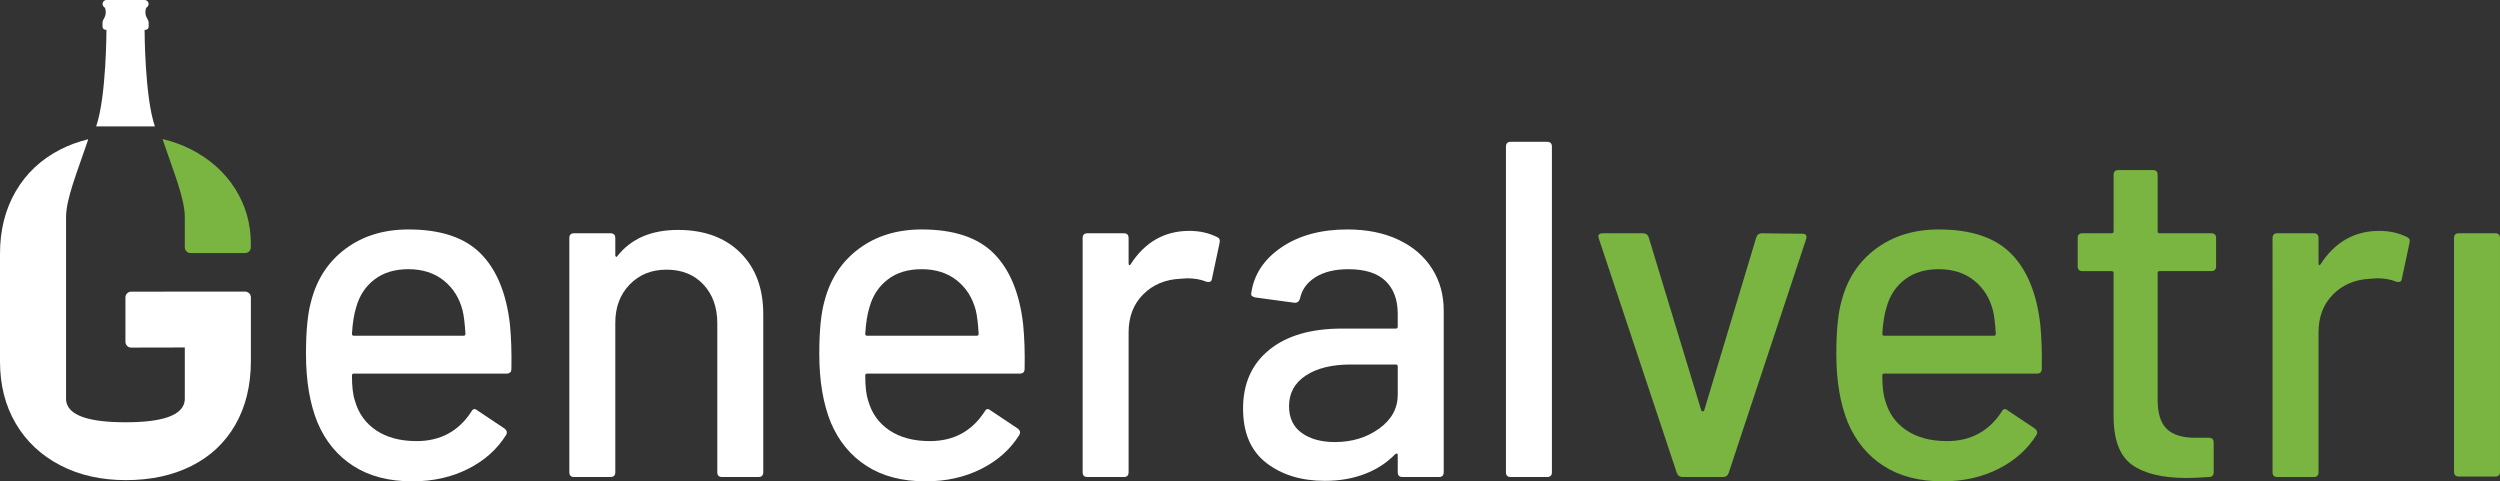
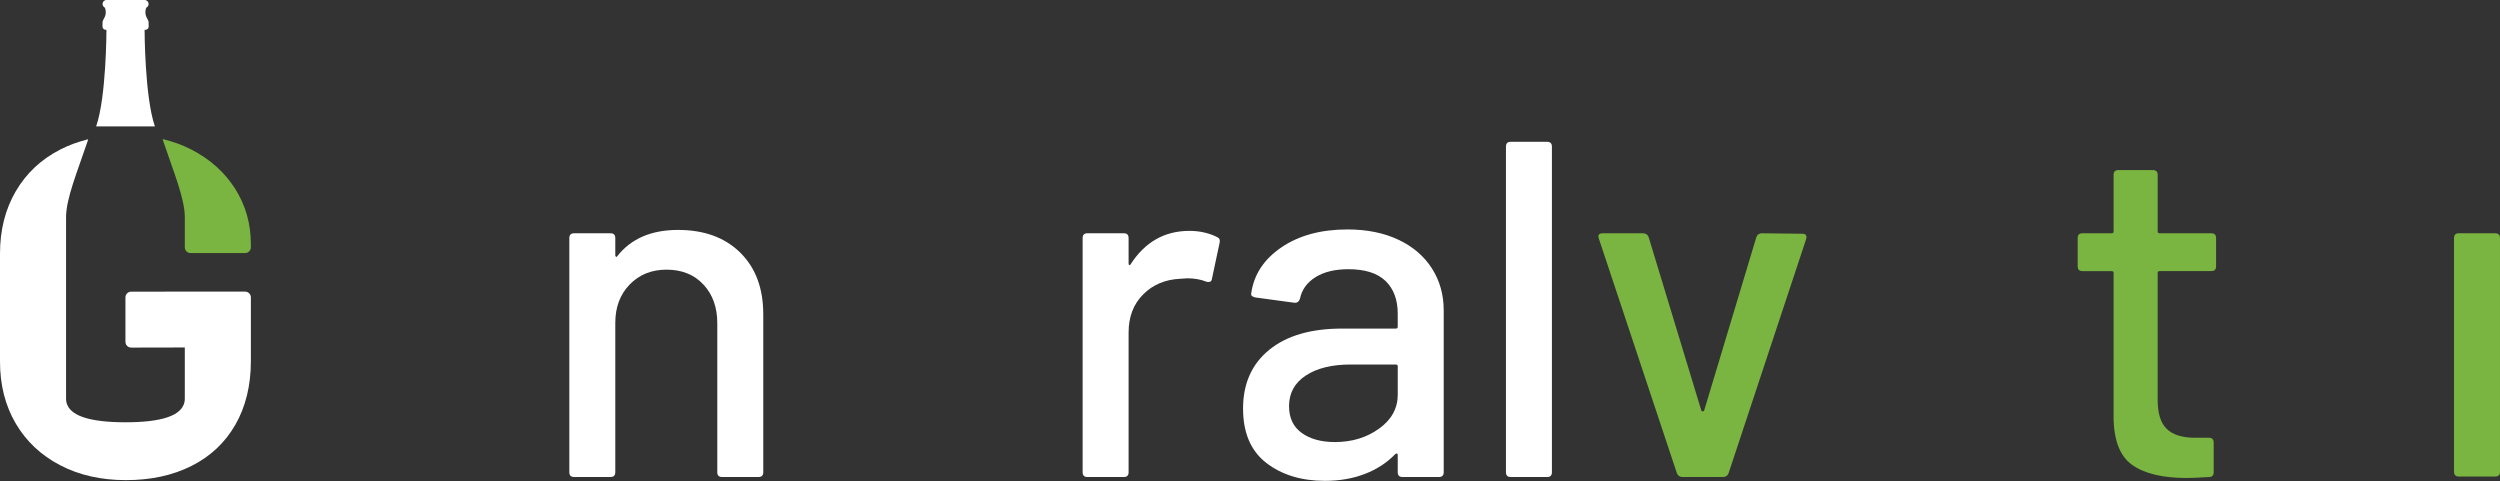
<svg xmlns="http://www.w3.org/2000/svg" version="1.1" id="Layer_1" x="0px" y="0px" width="203.479px" height="39.176px" viewBox="0 0 203.479 39.176" xml:space="preserve">
  <rect x="0" y="0" width="203.479" height="39.176" fill="#333333" stroke="none" />
-   <path fill="#FFFFFF" d="M41.624,30.017c0,0.261-0.13,0.39-0.39,0.39H28.802c-0.105,0-0.156,0.054-0.156,0.156 c0,0.884,0.077,1.559,0.235,2.027c0.285,1.039,0.862,1.851,1.733,2.435c0.87,0.585,1.969,0.877,3.294,0.877 c1.921,0,3.403-0.792,4.442-2.377c0.13-0.26,0.299-0.299,0.508-0.117l2.22,1.481c0.182,0.155,0.22,0.325,0.118,0.507 c-0.729,1.169-1.761,2.092-3.099,2.766c-1.339,0.677-2.853,1.015-4.541,1.015c-1.897,0-3.494-0.415-4.793-1.248 c-1.3-0.831-2.274-2.012-2.923-3.545c-0.624-1.534-0.936-3.393-0.936-5.574c0-1.897,0.143-3.339,0.429-4.326 c0.468-1.793,1.403-3.209,2.806-4.248c1.403-1.04,3.105-1.56,5.105-1.56c2.625,0,4.587,0.657,5.886,1.969 c1.298,1.312,2.091,3.242,2.377,5.787C41.609,27.495,41.649,28.691,41.624,30.017 M30.478,22.749 c-0.728,0.558-1.222,1.306-1.482,2.24c-0.182,0.571-0.299,1.298-0.35,2.183c0,0.104,0.051,0.155,0.156,0.155h8.925 c0.104,0,0.156-0.052,0.156-0.155c-0.052-0.857-0.131-1.494-0.234-1.911c-0.26-1.011-0.774-1.824-1.54-2.436 c-0.766-0.608-1.722-0.915-2.865-0.915C32.125,21.91,31.205,22.189,30.478,22.749" />
  <path fill="#FFFFFF" d="M60.253,20.565c1.248,1.234,1.87,2.904,1.87,5.008v12.862c0,0.259-0.13,0.389-0.389,0.389h-2.962 c-0.26,0-0.39-0.13-0.39-0.389V26.314c0-1.299-0.376-2.352-1.13-3.157c-0.754-0.805-1.754-1.209-3.001-1.209 c-1.222,0-2.221,0.404-3.001,1.209c-0.78,0.806-1.17,1.846-1.17,3.118v12.16c0,0.259-0.13,0.389-0.389,0.389h-2.962 c-0.261,0-0.39-0.13-0.39-0.389V19.378c0-0.262,0.129-0.392,0.39-0.392h2.962c0.259,0,0.389,0.13,0.389,0.392v1.401 c0,0.053,0.021,0.091,0.06,0.118c0.038,0.025,0.071,0.013,0.096-0.039c1.117-1.43,2.768-2.144,4.95-2.144 C57.316,18.715,59.005,19.331,60.253,20.565" />
-   <path fill="#FFFFFF" d="M83.396,30.017c0,0.261-0.129,0.39-0.39,0.39H70.58c-0.105,0-0.156,0.054-0.156,0.156 c0,0.884,0.077,1.559,0.234,2.027c0.286,1.039,0.863,1.851,1.733,2.435c0.87,0.585,1.968,0.877,3.292,0.877 c1.921,0,3.402-0.792,4.44-2.377c0.131-0.26,0.299-0.299,0.508-0.117l2.22,1.481c0.182,0.155,0.219,0.325,0.117,0.507 c-0.727,1.169-1.76,2.092-3.097,2.766c-1.338,0.677-2.852,1.015-4.539,1.015c-1.896,0-3.492-0.415-4.791-1.248 c-1.299-0.831-2.274-2.012-2.923-3.545c-0.623-1.534-0.935-3.393-0.935-5.574c0-1.897,0.143-3.339,0.43-4.326 c0.467-1.793,1.402-3.209,2.804-4.248c1.403-1.04,3.104-1.56,5.103-1.56c2.623,0,4.585,0.657,5.883,1.969 c1.298,1.312,2.091,3.242,2.376,5.787C83.382,27.495,83.422,28.691,83.396,30.017 M72.255,22.749 c-0.728,0.558-1.222,1.306-1.481,2.24c-0.182,0.571-0.299,1.298-0.35,2.183c0,0.104,0.051,0.155,0.156,0.155H79.5 c0.104,0,0.155-0.052,0.155-0.155c-0.051-0.857-0.13-1.494-0.233-1.911c-0.261-1.011-0.774-1.824-1.539-2.436 c-0.766-0.608-1.721-0.915-2.864-0.915C73.903,21.91,72.981,22.189,72.255,22.749" />
  <path fill="#FFFFFF" d="M99.07,19.299c0.182,0.079,0.247,0.233,0.195,0.468l-0.623,2.923c-0.027,0.233-0.182,0.312-0.468,0.233 c-0.443-0.181-0.962-0.272-1.559-0.272l-0.545,0.039c-1.223,0.053-2.229,0.475-3.021,1.267c-0.793,0.792-1.19,1.825-1.19,3.099 v11.38c0,0.26-0.129,0.39-0.388,0.39h-2.962c-0.261,0-0.391-0.13-0.391-0.39V19.378c0-0.262,0.13-0.392,0.391-0.392h2.962 c0.259,0,0.388,0.13,0.388,0.392v2.064c0,0.077,0.021,0.124,0.06,0.137s0.071-0.006,0.098-0.06c1.169-1.817,2.766-2.728,4.793-2.728 C97.641,18.792,98.396,18.962,99.07,19.299" />
  <path fill="#FFFFFF" d="M113.822,19.514c1.183,0.559,2.09,1.338,2.729,2.339c0.636,0.999,0.955,2.136,0.955,3.409v13.173 c0,0.26-0.131,0.39-0.391,0.39h-2.961c-0.261,0-0.39-0.13-0.39-0.39v-1.403c0-0.129-0.067-0.154-0.196-0.077 c-0.676,0.701-1.5,1.24-2.474,1.616c-0.976,0.377-2.06,0.566-3.254,0.566c-1.925,0-3.517-0.488-4.774-1.461 c-1.262-0.976-1.891-2.45-1.891-4.425c0-2.025,0.707-3.617,2.124-4.773c1.415-1.157,3.397-1.735,5.944-1.735h4.362 c0.105,0,0.158-0.052,0.158-0.154v-1.055c0-1.142-0.332-2.03-0.994-2.668c-0.663-0.637-1.671-0.955-3.021-0.955 c-1.092,0-1.981,0.216-2.67,0.643c-0.689,0.43-1.111,1.008-1.267,1.735c-0.079,0.26-0.235,0.377-0.469,0.351l-3.157-0.429 c-0.259-0.052-0.376-0.155-0.349-0.313c0.207-1.533,1.025-2.787,2.454-3.761c1.429-0.976,3.222-1.462,5.379-1.462 C111.256,18.675,112.64,18.955,113.822,19.514 M112.244,34.889c1.014-0.729,1.521-1.65,1.521-2.768v-2.3 c0-0.104-0.053-0.154-0.158-0.154h-3.661c-1.533,0-2.754,0.298-3.664,0.896c-0.91,0.597-1.365,1.43-1.365,2.494 c0,0.962,0.345,1.688,1.035,2.183c0.687,0.494,1.59,0.74,2.707,0.74C110.035,35.979,111.23,35.616,112.244,34.889" />
  <path fill="#FFFFFF" d="M122.572,38.435V11.934c0-0.261,0.129-0.391,0.39-0.391h2.963c0.258,0,0.388,0.13,0.388,0.391v26.501 c0,0.26-0.13,0.391-0.388,0.391h-2.963C122.701,38.825,122.572,38.694,122.572,38.435" />
  <path fill="#79B540" d="M136.484,38.513l-6.353-19.097l-0.039-0.156c0-0.181,0.117-0.273,0.351-0.273h3.275 c0.233,0,0.389,0.104,0.467,0.313l4.287,14.108c0.025,0.053,0.064,0.078,0.117,0.078c0.051,0,0.09-0.025,0.117-0.078l4.247-14.108 c0.078-0.208,0.233-0.313,0.469-0.313l3.272,0.039c0.285,0,0.391,0.144,0.313,0.431l-6.314,19.057 c-0.077,0.208-0.233,0.312-0.467,0.312h-3.274C136.719,38.824,136.564,38.721,136.484,38.513" />
-   <path fill="#79B540" d="M166.183,30.017c0,0.261-0.13,0.39-0.39,0.39H153.36c-0.104,0-0.155,0.054-0.155,0.156 c0,0.884,0.076,1.559,0.233,2.027c0.286,1.039,0.862,1.851,1.733,2.435c0.871,0.585,1.97,0.877,3.295,0.877 c1.921,0,3.402-0.792,4.441-2.377c0.131-0.26,0.299-0.299,0.508-0.117l2.221,1.481c0.182,0.155,0.22,0.325,0.117,0.507 c-0.729,1.169-1.76,2.092-3.099,2.766c-1.338,0.677-2.853,1.015-4.541,1.015c-1.897,0-3.493-0.415-4.793-1.248 c-1.3-0.831-2.274-2.012-2.923-3.545c-0.624-1.534-0.936-3.393-0.936-5.574c0-1.897,0.143-3.339,0.429-4.326 c0.468-1.793,1.403-3.209,2.806-4.248c1.403-1.04,3.105-1.56,5.105-1.56c2.625,0,4.587,0.657,5.886,1.969 c1.298,1.312,2.091,3.242,2.377,5.787C166.17,27.495,166.209,28.691,166.183,30.017 M155.037,22.749 c-0.729,0.558-1.223,1.306-1.482,2.24c-0.182,0.571-0.299,1.298-0.35,2.183c0,0.104,0.051,0.155,0.155,0.155h8.925 c0.104,0,0.156-0.052,0.156-0.155c-0.052-0.857-0.131-1.494-0.234-1.911c-0.26-1.011-0.773-1.824-1.539-2.436 c-0.767-0.608-1.723-0.915-2.865-0.915C156.685,21.91,155.765,22.189,155.037,22.749" />
  <path fill="#79B540" d="M179.98,22.065h-4.21c-0.103,0-0.155,0.053-0.155,0.157V32.55c0,1.092,0.246,1.878,0.739,2.358 c0.494,0.48,1.261,0.721,2.3,0.721h1.131c0.26,0,0.39,0.13,0.39,0.391v2.416c0,0.26-0.13,0.389-0.39,0.389 c-0.832,0.052-1.429,0.079-1.793,0.079c-1.975,0-3.461-0.357-4.461-1.072c-1.002-0.715-1.502-2.034-1.502-3.957V22.223 c0-0.104-0.053-0.157-0.156-0.157h-2.377c-0.261,0-0.39-0.129-0.39-0.388v-2.301c0-0.26,0.129-0.391,0.39-0.391h2.377 c0.104,0,0.156-0.051,0.156-0.155v-4.599c0-0.26,0.129-0.39,0.391-0.39h2.805c0.261,0,0.391,0.13,0.391,0.39v4.599 c0,0.104,0.053,0.155,0.155,0.155h4.21c0.26,0,0.389,0.131,0.389,0.391v2.301C180.369,21.937,180.24,22.065,179.98,22.065" />
-   <path fill="#79B540" d="M195.92,19.299c0.182,0.079,0.246,0.233,0.194,0.468l-0.623,2.923c-0.026,0.233-0.183,0.312-0.468,0.233 c-0.443-0.181-0.962-0.272-1.559-0.272l-0.545,0.039c-1.224,0.053-2.229,0.475-3.021,1.267c-0.793,0.792-1.189,1.825-1.189,3.099 v11.38c0,0.26-0.13,0.39-0.389,0.39h-2.963c-0.26,0-0.391-0.13-0.391-0.39V19.378c0-0.262,0.131-0.392,0.391-0.392h2.963 c0.259,0,0.389,0.13,0.389,0.392v2.064c0,0.077,0.021,0.124,0.06,0.137c0.038,0.013,0.069-0.006,0.098-0.06 c1.169-1.817,2.767-2.728,4.793-2.728C194.489,18.792,195.243,18.962,195.92,19.299" />
  <path fill="#79B540" d="M199.738,38.396V19.378c0-0.261,0.13-0.392,0.39-0.392h2.963c0.259,0,0.388,0.131,0.388,0.392v19.018 c0,0.26-0.129,0.39-0.388,0.39h-2.963C199.868,38.785,199.738,38.655,199.738,38.396" />
  <path fill="#FFFFFF" d="M20.419,24.208v5.179c0,1.988-0.423,3.714-1.261,5.179c-0.842,1.465-2.031,2.583-3.569,3.356 c-1.536,0.773-3.317,1.156-5.342,1.156c-2.022,0-3.809-0.405-5.358-1.215c-1.552-0.811-2.755-1.941-3.609-3.395 C0.429,33.018,0,31.334,0,29.424v-8.787c0-1.911,0.429-3.6,1.28-5.063c0.854-1.465,2.057-2.596,3.609-3.395 c0.71-0.368,1.477-0.644,2.287-0.844c-0.024,0.091-0.039,0.14-0.039,0.14c-0.833,2.478-1.76,4.682-1.76,6.202v14.768 c0,1.466,2.109,1.925,4.84,1.925c2.729,0,4.825-0.459,4.825-1.925v-4.163c-1.452,0.003-2.908,0.006-4.36,0.009 c-0.131,0-0.244-0.047-0.335-0.137c-0.091-0.095-0.137-0.206-0.137-0.337v-3.608c0-0.131,0.046-0.243,0.137-0.333 c0.091-0.09,0.204-0.138,0.335-0.138l9.264-0.004c0.128,0,0.242,0.048,0.336,0.139C20.372,23.965,20.419,24.077,20.419,24.208" />
  <path fill="#FFFFFF" d="M8.664,2.434V2.432C8.335,2.43,8.344,2.173,8.344,2.173V1.821c0-0.133,0.135-0.34,0.135-0.34 c0.147-0.252,0.127-0.49,0.127-0.49c0-0.275-0.073-0.366-0.099-0.391C8.5,0.595,8.496,0.593,8.496,0.593 c-0.089-0.055-0.147-0.156-0.147-0.27C8.349,0.144,8.493,0,8.672,0h3.1c0.178,0,0.322,0.144,0.322,0.323 c0,0.113-0.056,0.213-0.145,0.27c0,0-0.004,0.002-0.012,0.008c-0.026,0.024-0.101,0.115-0.101,0.391c0,0-0.017,0.238,0.129,0.49 c0,0,0.133,0.207,0.133,0.34v0.352c0,0,0.011,0.259-0.319,0.259h-0.01v0.002c0,0,0.003,5.426,0.837,7.851H7.827 C8.662,7.859,8.664,2.434,8.664,2.434" />
  <path fill="#79B540" d="M20.418,19.85v0.277c0,0.128-0.047,0.238-0.138,0.334c-0.096,0.092-0.206,0.136-0.336,0.136h-4.433 c-0.129,0-0.239-0.044-0.335-0.136c-0.091-0.096-0.134-0.206-0.134-0.334v-2.453c0-1.517-0.928-3.723-1.76-6.199 c0,0-0.02-0.052-0.048-0.158c0.823,0.197,1.593,0.474,2.315,0.842c1.535,0.785,2.731,1.852,3.587,3.199 C19.988,16.707,20.418,18.203,20.418,19.85" />
</svg>